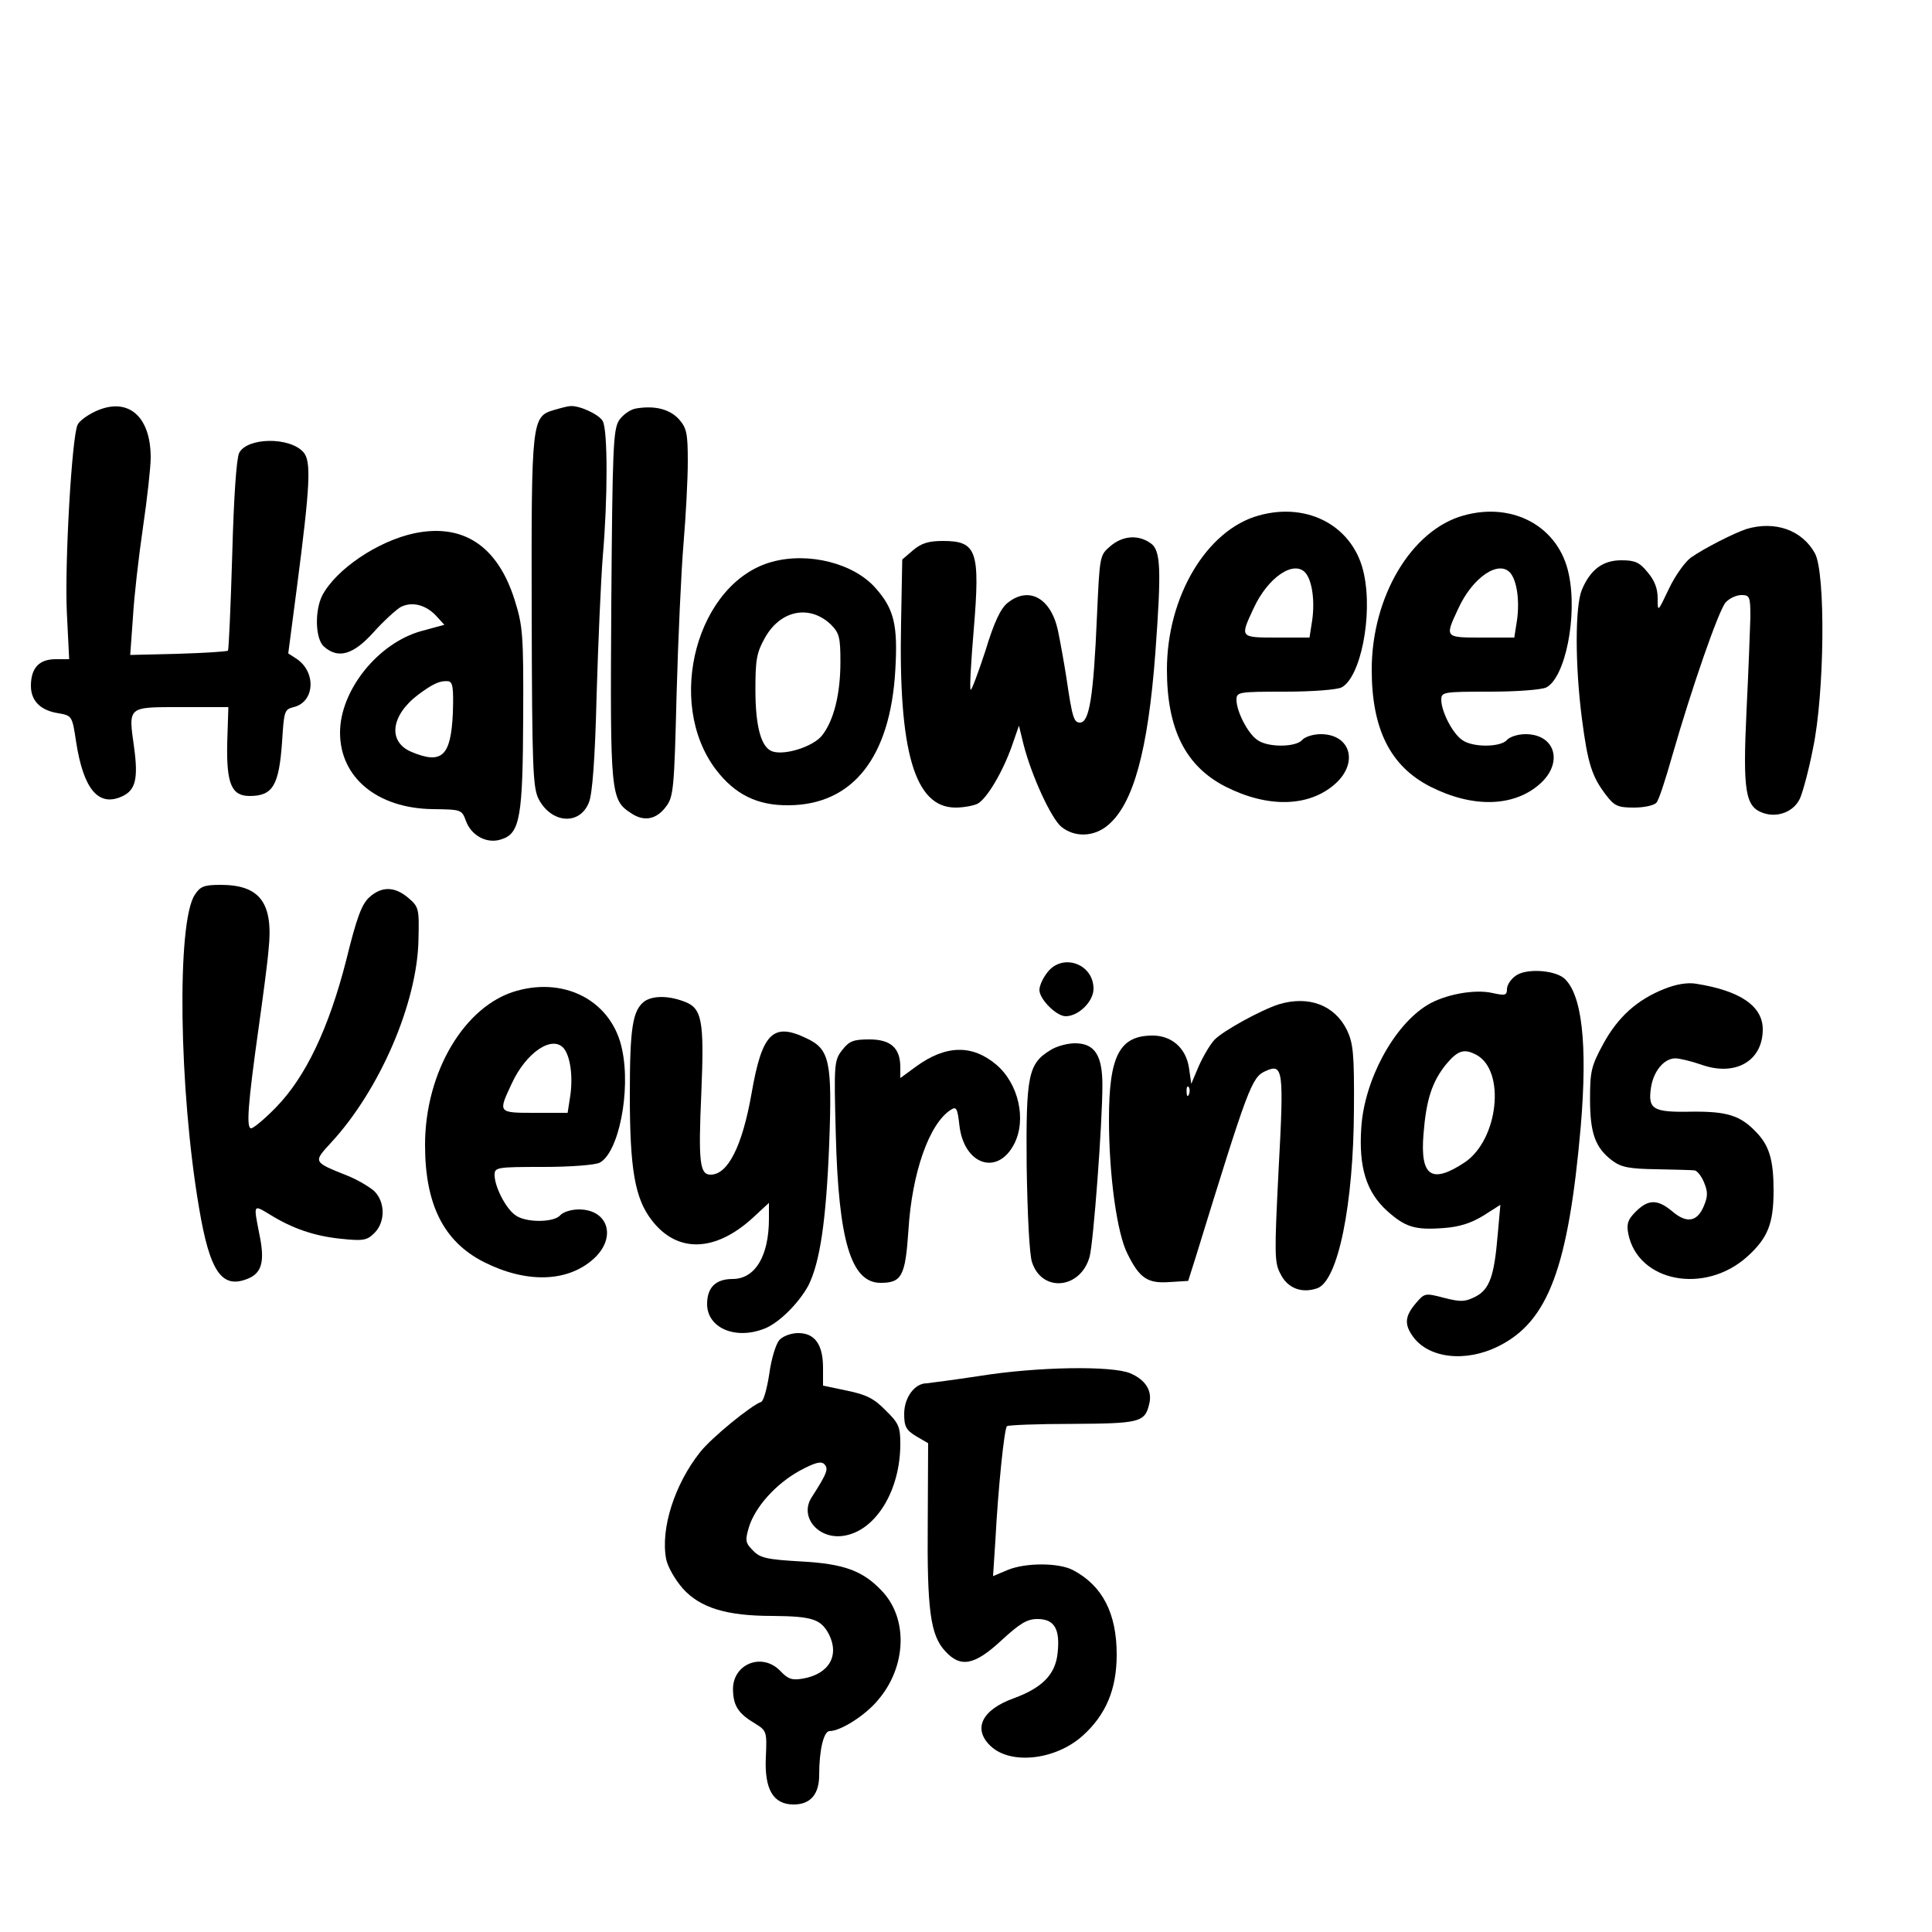
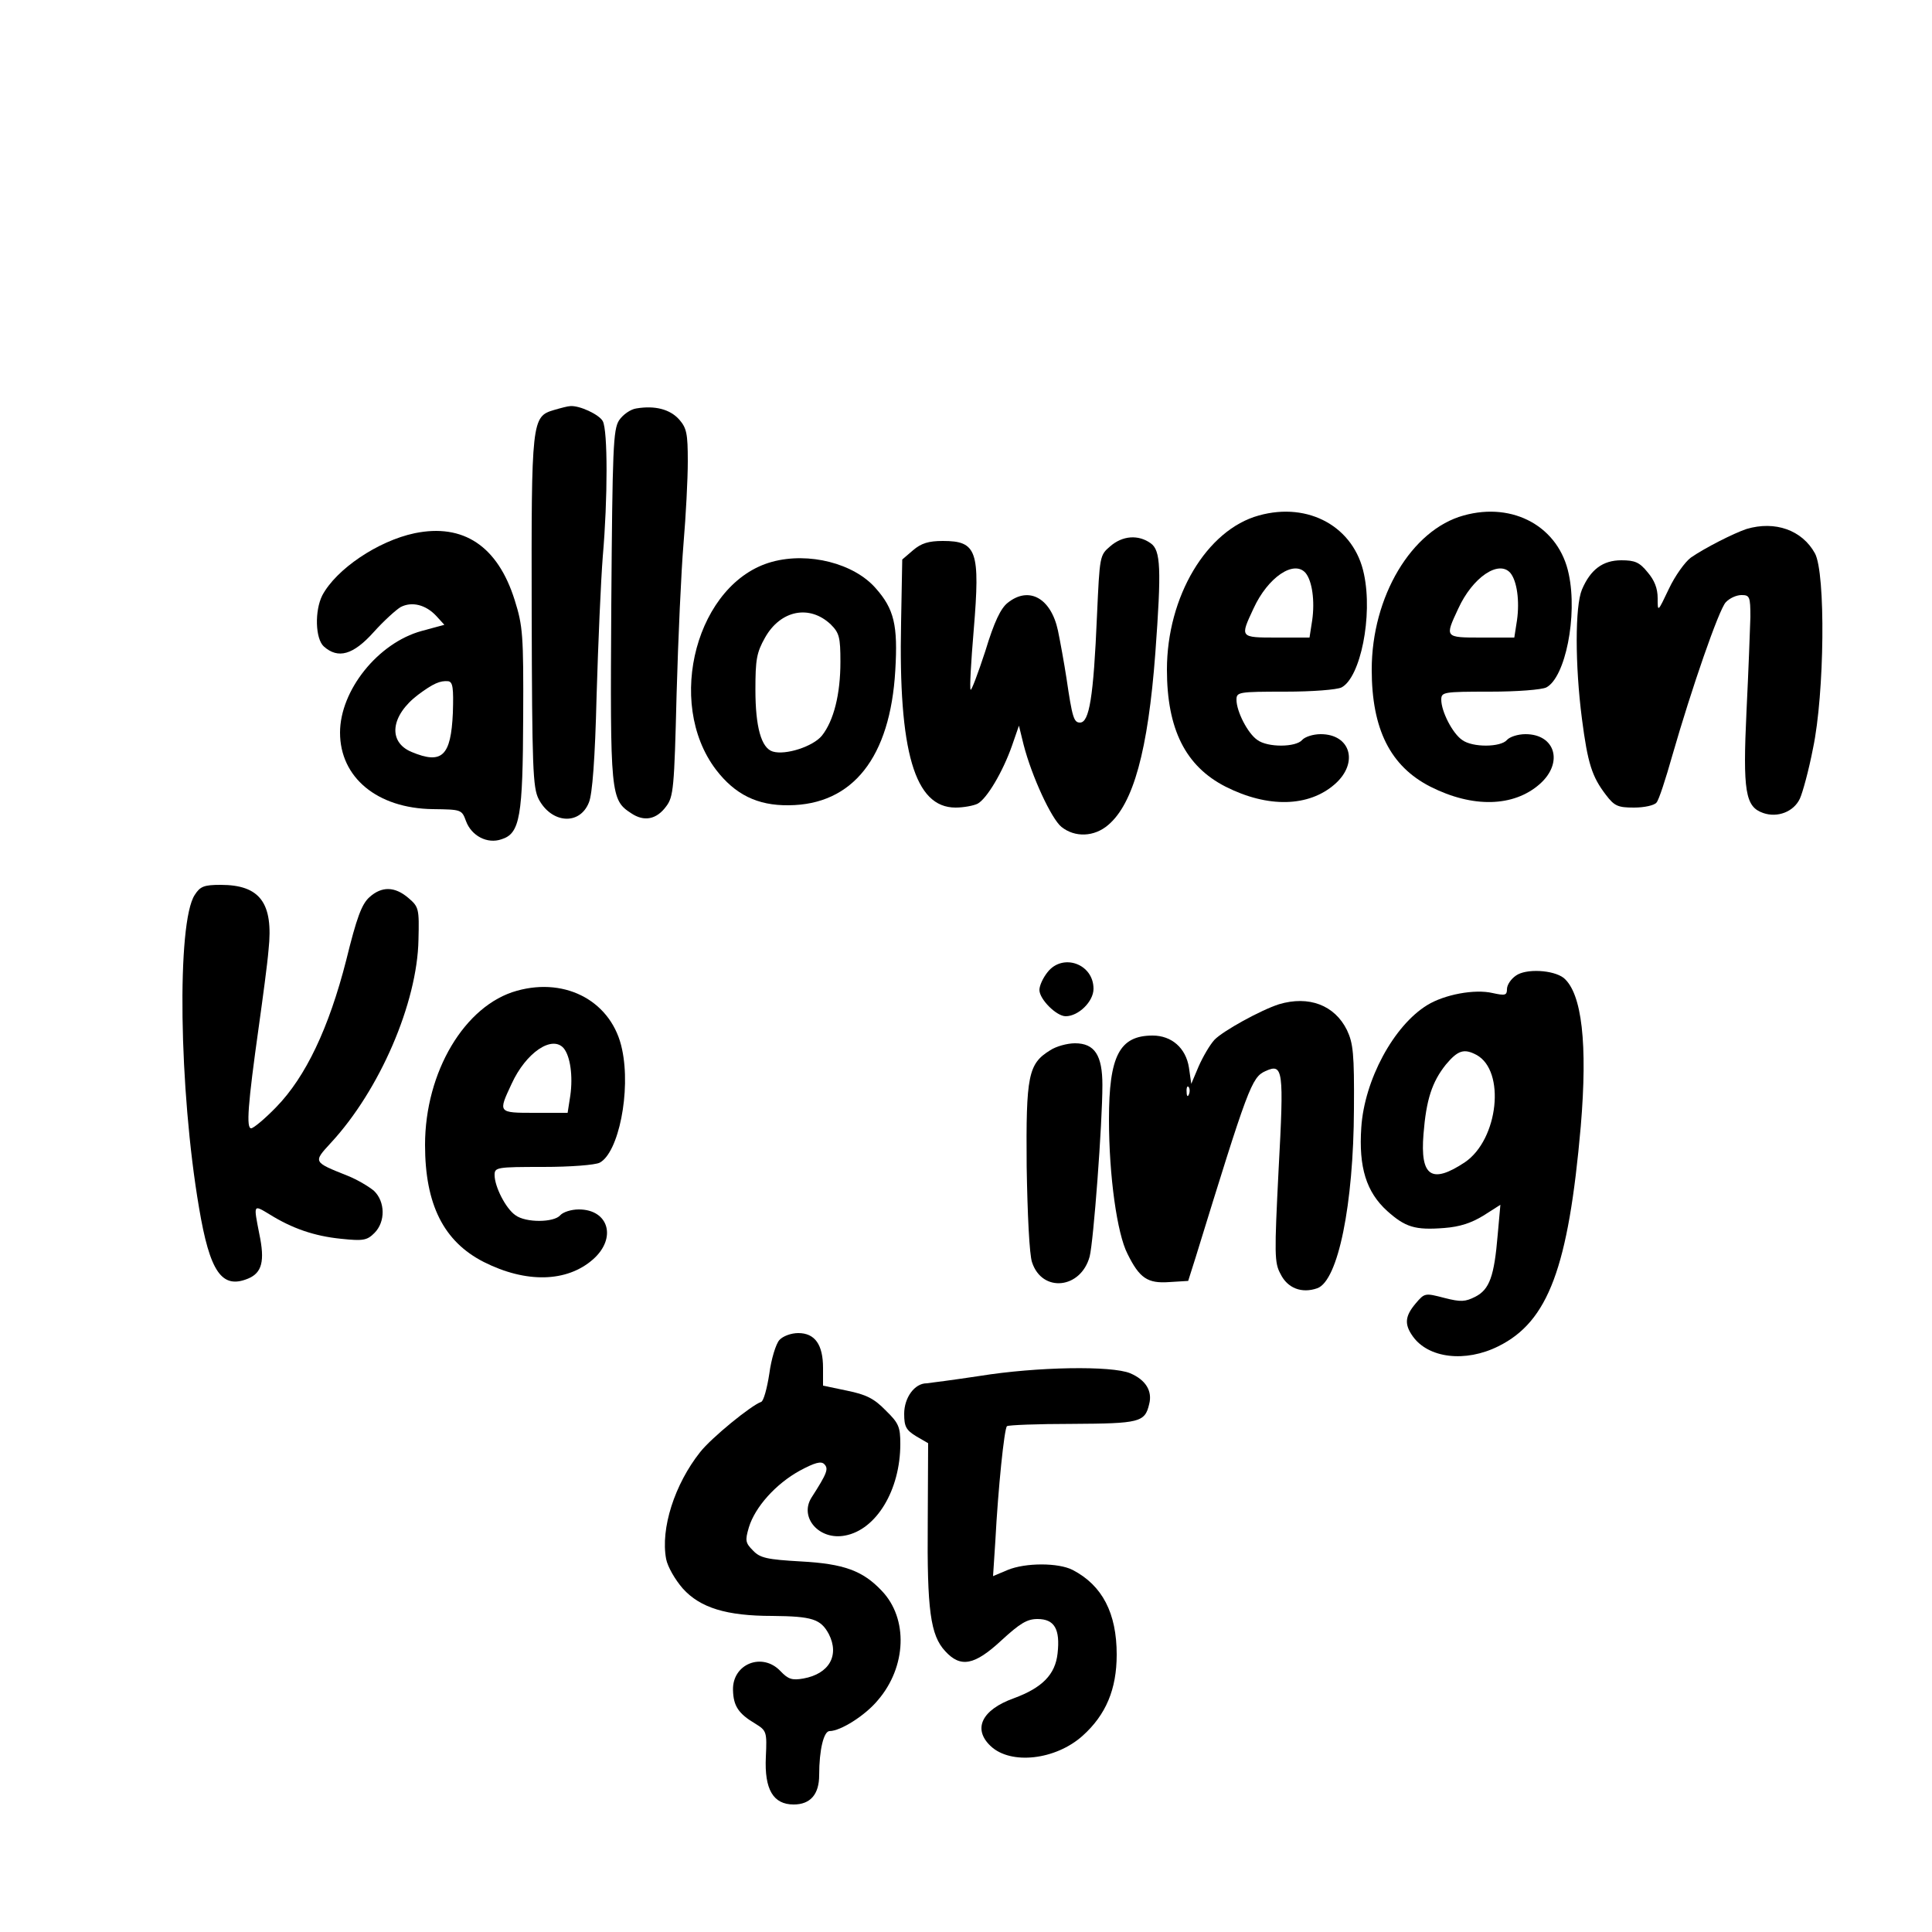
<svg xmlns="http://www.w3.org/2000/svg" version="1.0" width="500pt" height="500pt" viewBox="0 0 500 500" preserveAspectRatio="xMidYMid meet">
  <g transform="translate(0,500) scale(0.1,-0.1)" fill="#000000" stroke="none">
-     <path d="M242 3933 c-18 -9 -37 -23 -41 -32 -15 -28 -34 -361 -28 -486 l6 -121 -35 0 c-43 0 -64 -23 -64 -69 0 -39 25 -64 72 -71 34 -6 35 -7 45 -74 19 -123 58 -169 119 -141 35 16 42 46 31 127 -15 107 -18 104 123 104 l121 0 -3 -94 c-2 -104 11 -136 58 -136 60 0 76 27 84 140 5 80 6 84 30 90 54 13 59 89 9 124 l-23 15 22 168 c35 269 38 330 17 353 -36 40 -145 38 -166 -2 -7 -14 -14 -113 -18 -264 -4 -134 -9 -245 -11 -248 -3 -2 -61 -6 -129 -8 l-124 -3 7 97 c3 54 15 158 26 233 11 75 20 156 20 181 0 110 -62 160 -148 117z" />
    <path d="M1434 3939 c-58 -17 -59 -26 -58 -524 1 -404 3 -453 18 -483 33 -63 106 -69 130 -9 9 21 16 113 20 277 4 135 11 297 16 360 13 150 13 326 0 350 -9 17 -60 41 -84 39 -6 0 -25 -5 -42 -10z" />
    <path d="M1647 3943 c-15 -2 -35 -16 -45 -31 -15 -24 -17 -70 -20 -478 -3 -492 -2 -504 52 -539 33 -22 65 -16 90 18 19 25 21 47 27 290 4 144 12 320 18 391 6 71 11 166 11 212 0 72 -3 86 -22 108 -24 27 -63 37 -111 29z" />
    <path d="M3258 3666 c-135 -37 -238 -210 -238 -399 0 -154 48 -250 152 -303 109 -55 215 -53 283 7 62 55 40 129 -37 129 -20 0 -41 -7 -48 -15 -16 -19 -89 -20 -116 0 -25 17 -54 74 -54 104 0 20 5 21 126 21 71 0 134 5 146 11 49 26 81 185 58 293 -25 122 -143 188 -272 152z m121 -149 c17 -21 24 -72 17 -122 l-7 -45 -85 0 c-96 0 -95 0 -60 75 37 81 105 127 135 92z" />
    <path d="M3788 3666 c-135 -37 -238 -210 -238 -399 0 -154 48 -250 152 -303 109 -55 215 -53 283 7 62 55 40 129 -37 129 -20 0 -41 -7 -48 -15 -16 -19 -89 -20 -116 0 -25 17 -54 74 -54 104 0 20 5 21 126 21 71 0 134 5 146 11 49 26 81 185 58 293 -25 122 -143 188 -272 152z m121 -149 c17 -21 24 -72 17 -122 l-7 -45 -85 0 c-96 0 -95 0 -60 75 37 81 105 127 135 92z" />
    <path d="M4520 3631 c-33 -11 -108 -49 -144 -74 -15 -11 -41 -47 -57 -81 -29 -61 -29 -61 -29 -24 0 25 -8 46 -26 67 -21 26 -33 31 -68 31 -48 0 -80 -24 -102 -76 -18 -43 -18 -195 0 -334 15 -116 26 -150 62 -197 22 -29 31 -33 73 -33 27 0 53 6 58 13 6 6 24 62 41 122 50 174 120 376 138 396 10 11 28 19 41 19 21 0 23 -4 23 -57 -1 -32 -5 -141 -10 -242 -10 -210 -3 -249 43 -265 37 -13 79 3 95 37 7 15 23 73 34 130 30 142 33 454 5 505 -33 60 -103 85 -177 63z" />
    <path d="M1073 3620 c-95 -20 -203 -93 -239 -161 -20 -40 -18 -112 4 -132 37 -33 76 -22 129 37 26 29 58 58 70 65 29 15 65 6 92 -23 l21 -23 -59 -16 c-113 -31 -211 -154 -211 -263 0 -116 96 -196 240 -198 74 -1 75 -1 86 -31 14 -38 55 -60 92 -47 48 15 55 59 56 317 1 213 -1 235 -22 302 -44 140 -133 199 -259 173z m99 -465 c-5 -112 -28 -134 -107 -101 -62 26 -54 94 17 148 39 29 57 37 78 35 12 -2 14 -17 12 -82z" />
    <path d="M2873 3586 c-27 -23 -27 -25 -34 -179 -9 -212 -20 -277 -44 -277 -16 0 -20 13 -35 115 -6 39 -16 94 -22 123 -18 84 -75 116 -130 72 -18 -14 -35 -49 -58 -125 -19 -58 -36 -103 -38 -100 -3 3 1 72 8 155 17 205 8 230 -80 230 -37 0 -56 -6 -77 -24 l-28 -24 -3 -163 c-7 -334 35 -479 141 -479 21 0 47 5 57 10 24 13 65 82 89 150 l18 52 12 -49 c21 -82 72 -192 98 -213 35 -28 85 -26 121 5 65 55 103 192 122 445 16 218 14 266 -12 284 -32 23 -73 20 -105 -8z" />
    <path d="M1998 3546 c-194 -53 -278 -363 -145 -538 49 -64 107 -93 188 -92 166 1 263 124 276 349 7 117 -3 159 -51 213 -56 64 -173 94 -268 68z m152 -162 c22 -22 25 -33 25 -97 0 -83 -17 -152 -48 -191 -23 -28 -94 -51 -127 -41 -30 9 -45 64 -45 160 0 78 3 96 25 135 40 71 115 86 170 34z" />
    <path d="M504 2684 c-47 -71 -41 -504 11 -809 28 -167 59 -212 127 -184 36 15 44 45 29 116 -15 77 -16 76 27 50 58 -36 115 -56 185 -63 57 -6 67 -4 86 15 29 29 28 81 -1 109 -13 11 -43 29 -68 39 -90 36 -90 35 -44 85 127 137 224 363 227 526 2 80 1 85 -26 108 -35 30 -69 31 -101 2 -20 -18 -33 -53 -60 -163 -45 -176 -105 -302 -181 -380 -29 -30 -59 -55 -65 -55 -13 0 -9 59 20 265 10 72 22 160 25 197 13 121 -22 168 -124 168 -43 0 -53 -4 -67 -26z" />
    <path d="M2711 2484 c-12 -15 -21 -35 -21 -46 0 -24 44 -68 68 -68 33 0 72 38 72 71 0 65 -80 93 -119 43z" />
    <path d="M3923 2475 c-13 -9 -23 -24 -23 -35 0 -16 -5 -17 -37 -10 -47 11 -125 -4 -169 -31 -87 -53 -163 -194 -171 -317 -7 -103 13 -167 67 -216 47 -42 72 -50 148 -44 40 3 70 13 101 32 l44 28 -7 -78 c-9 -107 -21 -141 -58 -160 -26 -13 -37 -14 -80 -3 -50 13 -51 13 -74 -14 -28 -33 -30 -54 -8 -85 40 -57 136 -69 222 -26 129 64 181 204 213 569 18 214 3 344 -44 384 -27 21 -98 25 -124 6z m-102 -205 c76 -41 57 -219 -30 -278 -86 -57 -116 -37 -107 73 7 89 22 135 58 180 31 37 47 42 79 25z" />
-     <path d="M4308 2441 c-71 -28 -121 -73 -159 -143 -31 -57 -34 -71 -34 -143 0 -89 14 -126 58 -159 23 -17 44 -21 115 -22 48 -1 92 -2 98 -3 6 -1 17 -14 24 -31 10 -24 10 -36 0 -60 -17 -42 -44 -47 -81 -16 -39 33 -63 33 -96 0 -20 -20 -24 -31 -19 -57 25 -125 198 -158 308 -59 53 48 68 85 68 171 0 78 -11 115 -43 149 -42 45 -76 56 -169 55 -101 -2 -114 6 -105 64 7 42 34 74 63 74 10 0 40 -7 66 -16 89 -32 160 9 160 91 0 60 -58 100 -172 118 -22 4 -52 -1 -82 -13z" />
    <path d="M1338 2436 c-135 -37 -238 -210 -238 -399 0 -154 48 -250 152 -303 109 -55 215 -53 283 7 62 55 40 129 -37 129 -20 0 -41 -7 -48 -15 -16 -19 -89 -20 -116 0 -25 17 -54 74 -54 104 0 20 5 21 126 21 71 0 134 5 146 11 49 26 81 185 58 293 -25 122 -143 188 -272 152z m121 -149 c17 -21 24 -72 17 -122 l-7 -45 -85 0 c-96 0 -95 0 -60 75 37 81 105 127 135 92z" />
-     <path d="M1667 2408 c-30 -24 -37 -68 -37 -242 0 -191 13 -267 56 -323 66 -87 165 -84 263 6 l41 38 0 -41 c0 -97 -36 -156 -94 -156 -44 0 -66 -22 -66 -65 0 -61 72 -93 147 -64 38 14 90 66 115 112 30 60 46 166 54 367 8 214 1 245 -59 273 -87 42 -115 13 -142 -143 -24 -136 -61 -210 -106 -210 -28 0 -32 32 -24 211 8 192 2 221 -47 238 -41 15 -80 14 -101 -1z" />
    <path d="M3310 2401 c-47 -15 -145 -69 -167 -92 -12 -13 -30 -44 -41 -69 l-19 -45 -6 42 c-8 51 -45 83 -94 83 -86 0 -113 -53 -113 -217 0 -146 21 -296 48 -348 31 -63 52 -77 108 -73 l49 3 19 60 c136 441 145 467 181 483 46 21 48 4 34 -255 -11 -219 -11 -241 5 -270 18 -37 55 -51 95 -37 54 19 94 217 95 464 1 143 -2 170 -18 204 -32 65 -99 90 -176 67z m-233 -233 c-3 -8 -6 -5 -6 6 -1 11 2 17 5 13 3 -3 4 -12 1 -19z" />
-     <path d="M2180 2283 c-21 -27 -22 -34 -17 -218 7 -278 40 -385 116 -385 55 0 64 18 72 136 9 149 54 277 110 312 14 9 17 4 22 -41 12 -102 99 -131 142 -47 32 63 11 156 -47 205 -62 52 -130 51 -207 -5 l-41 -30 0 28 c0 50 -25 72 -80 72 -41 0 -52 -4 -70 -27z" />
    <path d="M2718 2282 c-57 -35 -63 -65 -61 -301 2 -122 7 -229 14 -248 26 -79 126 -69 149 15 10 39 33 344 33 444 0 77 -20 108 -71 108 -20 0 -49 -8 -64 -18z" />
    <path d="M2017 1532 c-9 -10 -21 -49 -26 -87 -6 -39 -15 -71 -21 -73 -26 -9 -129 -93 -158 -130 -66 -83 -103 -198 -88 -277 4 -20 23 -53 43 -76 45 -50 113 -71 232 -71 103 -1 125 -8 146 -47 28 -55 1 -103 -66 -115 -29 -5 -39 -2 -59 19 -47 50 -125 19 -123 -49 1 -41 14 -61 58 -87 29 -18 30 -21 27 -86 -4 -84 19 -123 72 -123 43 0 66 26 66 76 0 66 12 114 27 114 28 0 92 40 125 80 74 86 79 211 10 283 -49 52 -98 70 -209 76 -88 5 -106 9 -124 28 -20 20 -21 26 -11 60 16 53 70 113 132 147 39 21 55 25 63 17 12 -12 8 -23 -33 -87 -32 -51 20 -111 87 -98 81 15 143 118 143 237 0 44 -4 54 -38 87 -30 31 -51 41 -100 51 l-62 13 0 46 c0 60 -21 90 -64 90 -19 0 -40 -8 -49 -18z" />
    <path d="M2535 1439 c-66 -10 -128 -18 -137 -19 -31 0 -58 -37 -58 -79 0 -33 5 -42 31 -58 l31 -18 -1 -205 c-2 -227 7 -292 45 -333 40 -44 76 -37 146 28 48 44 66 55 93 55 44 0 59 -26 52 -89 -6 -55 -40 -89 -113 -116 -84 -30 -107 -80 -60 -124 52 -49 168 -36 238 27 60 54 88 120 88 210 0 107 -37 179 -114 219 -37 19 -122 19 -168 0 l-38 -16 6 92 c7 134 23 290 30 296 3 3 79 6 169 6 174 1 188 4 199 51 9 34 -9 63 -49 80 -48 20 -241 17 -390 -7z" />
  </g>
</svg>